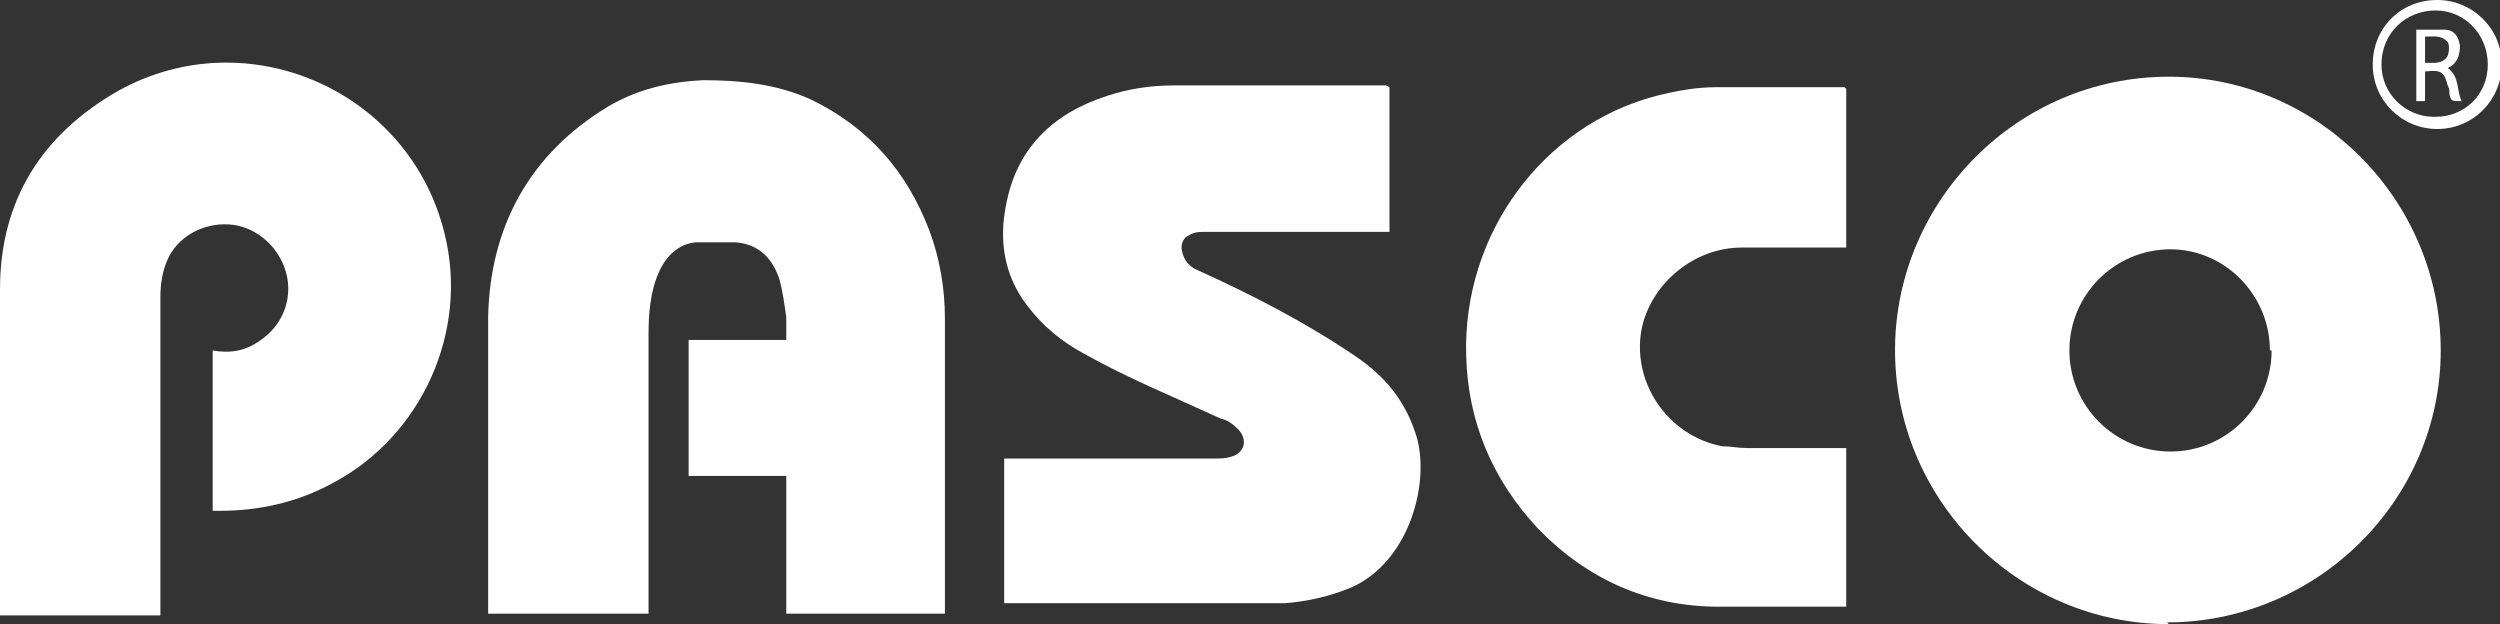
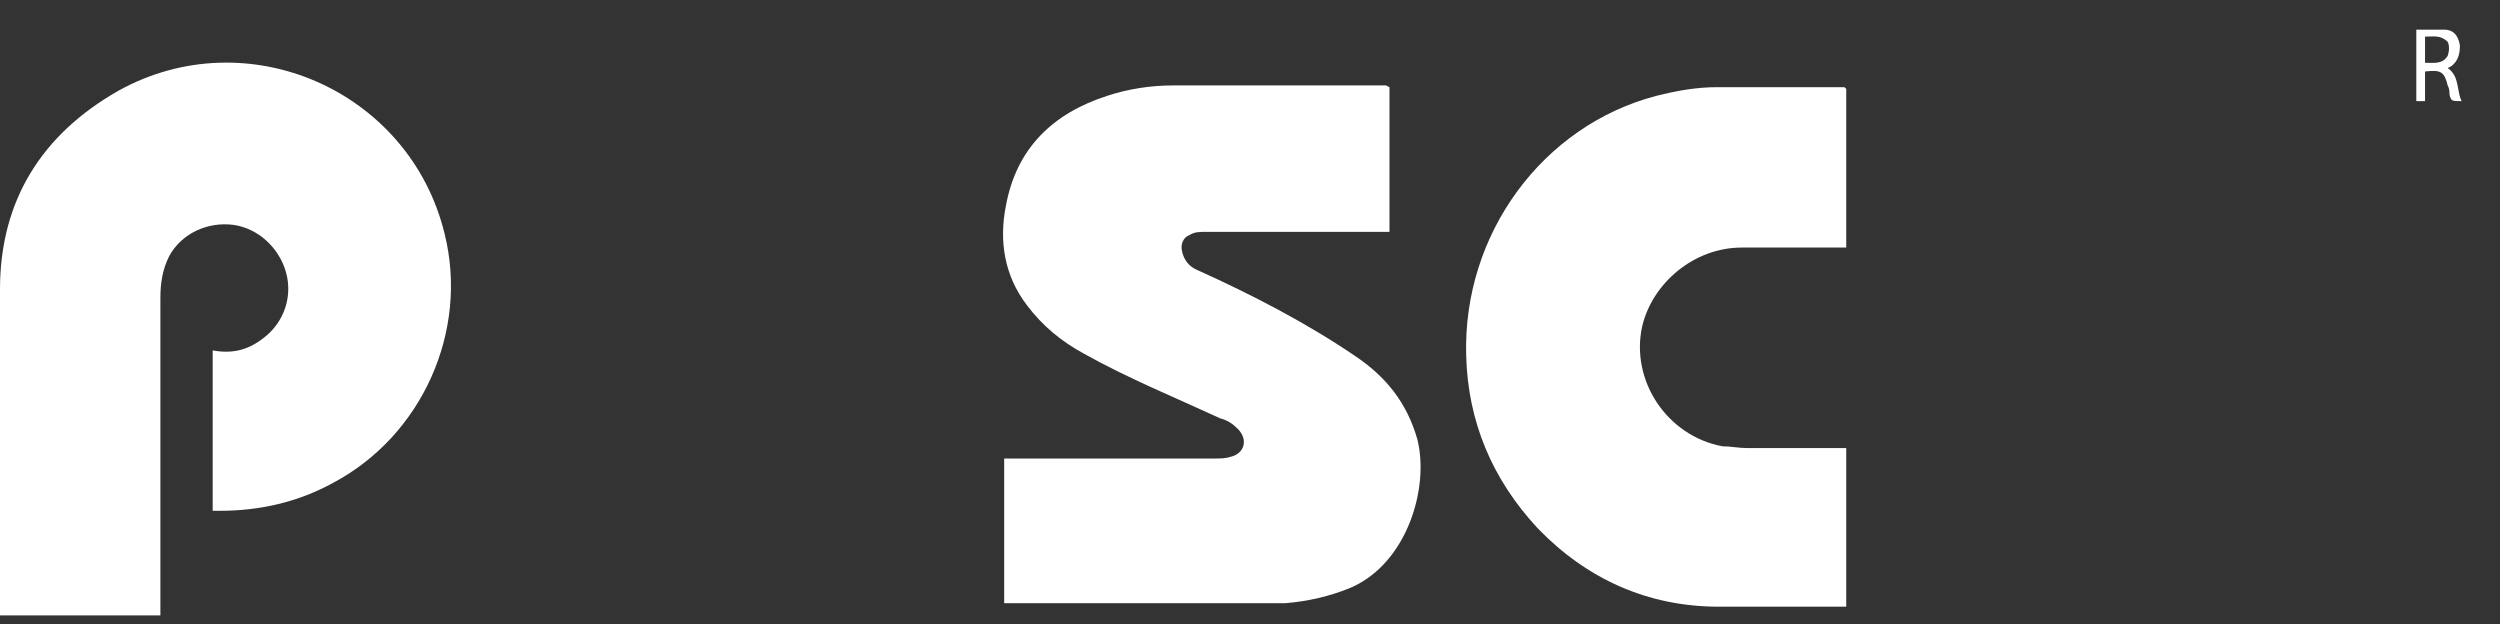
<svg xmlns="http://www.w3.org/2000/svg" id="Layer_2" version="1.1" viewBox="0 0 143.4 35.8">
  <rect x="0" y="0" width="143.4" height="35.8" fill="#333333" stroke="none" />
  <defs>
    <style>
      .st0 {
        fill: #fff;
      }
    </style>
  </defs>
  <g id="Layer_1-2">
    <g>
-       <path class="st0" d="M124.4,35.8c-8.7,0-15.8-7.2-15.7-15.9.1-8.4,7-15.5,15.7-15.5,8.6,0,15.6,7.1,15.6,15.7,0,8.6-7.1,15.6-15.7,15.6ZM130.2,20.1c0-3.2-2.6-5.8-5.7-5.8-3.2,0-5.8,2.6-5.8,5.8,0,3.2,2.6,5.8,5.8,5.8,3.2,0,5.8-2.6,5.8-5.8h0Z" />
-       <path class="st0" d="M39.5,19.5h5.6c0-.5,0-.9,0-1.3-.1-.7-.2-1.5-.4-2.2-.4-1.2-1.2-2-2.5-2.1-.8,0-1.5,0-2.3,0-1,.1-1.7.8-2.1,1.7-.5,1.1-.6,2.4-.6,3.6,0,5.2,0,10.4,0,15.6v.4h-9.2v-.4c0-5.5,0-11,0-16.6.1-5.2,2.4-9.4,6.9-12.1,1.7-1,3.5-1.4,5.4-1.5,2.1,0,4.2.2,6.2,1.1,3.3,1.6,5.5,4.1,6.8,7.5.6,1.6.9,3.3.9,5.1,0,5.5,0,10.9,0,16.4v.5h-9.1v-7.9h-5.6v-8h0Z" />
      <path class="st0" d="M12.2,29.3v-9.2c1.1.2,2,0,2.9-.7,1.2-.9,1.7-2.4,1.3-3.8-.4-1.4-1.6-2.5-3-2.7-1.5-.2-3,.5-3.7,1.8-.4.8-.5,1.6-.5,2.4,0,5.9,0,11.8,0,17.7,0,.2,0,.3,0,.5H0v-.4C0,28.8,0,22.7,0,16.6,0,11.5,2.4,7.7,6.8,5.2c7.4-4.1,16.7,0,18.7,8.2,1.4,5.6-1.3,11.6-6.4,14.3-2,1.1-4.2,1.6-6.5,1.6-.1,0-.3,0-.4,0h0Z" />
      <path class="st0" d="M79.7,5v8.3h-.4c-3.4,0-6.8,0-10.2,0-.3,0-.6,0-.9.2-.3.1-.5.5-.4.9.1.5.4.9.9,1.1,3.1,1.4,6.2,3,9,4.9,1.8,1.2,3,2.7,3.6,4.8.7,2.8-.6,7.1-3.8,8.5-1.2.5-2.5.8-3.8.9-1,0-2,0-3,0-4.2,0-8.4,0-12.6,0h-.5v-8.3h.4c3.9,0,7.8,0,11.7,0,.3,0,.6,0,.9-.1.8-.2,1-1,.4-1.6-.3-.3-.6-.5-1-.6-2.6-1.2-5.3-2.3-7.8-3.7-1.3-.7-2.4-1.6-3.3-2.8-1.3-1.7-1.6-3.7-1.2-5.7.6-3.3,2.7-5.3,5.8-6.3,1.2-.4,2.5-.6,3.8-.6,3.9,0,7.9,0,11.8,0h.4,0Z" />
      <path class="st0" d="M105.9,5.1v9.1h-.4c-1.9,0-3.7,0-5.6,0-2.7,0-5.1,2-5.7,4.5-.7,3.1,1.4,6.3,4.6,6.9.5,0,.9.1,1.4.1,1.9,0,3.8,0,5.7,0v9.1h-.4c-2.3,0-4.6,0-6.9,0-4.1,0-7.6-1.6-10.4-4.5-2.6-2.8-4-6.1-4.1-9.9-.2-7,4.4-13.2,10.9-14.9,1.2-.3,2.3-.5,3.5-.5,2.4,0,4.7,0,7.1,0,0,0,.1,0,.2,0h0Z" />
-       <path class="st0" d="M139.8,7.4c-2,0-3.7-1.6-3.7-3.7C136.1,1.6,137.7,0,139.8,0c2,0,3.7,1.6,3.7,3.7,0,2-1.6,3.7-3.7,3.7ZM139.7,6.7c1.7,0,3-1.3,3-3,0-1.7-1.3-3.1-3-3.1-1.7,0-3.1,1.3-3.1,3.1,0,1.7,1.4,3,3,3Z" />
      <path class="st0" d="M138.6,1.7c.5,0,1.1,0,1.6,0,.5,0,.8.3.9.9,0,.5-.1.9-.5,1.2,0,0,0,0-.2.1.7.5.5,1.3.8,1.9-.6,0-.6,0-.7-.4,0-.2,0-.3-.1-.5-.2-.8-.4-.9-1.3-.8v1.7h-.5V1.7h0ZM139.1,3.6c.5,0,1,.1,1.3-.4.1-.3.1-.6,0-.8-.4-.4-.8-.3-1.3-.3v1.5Z" />
    </g>
  </g>
</svg>